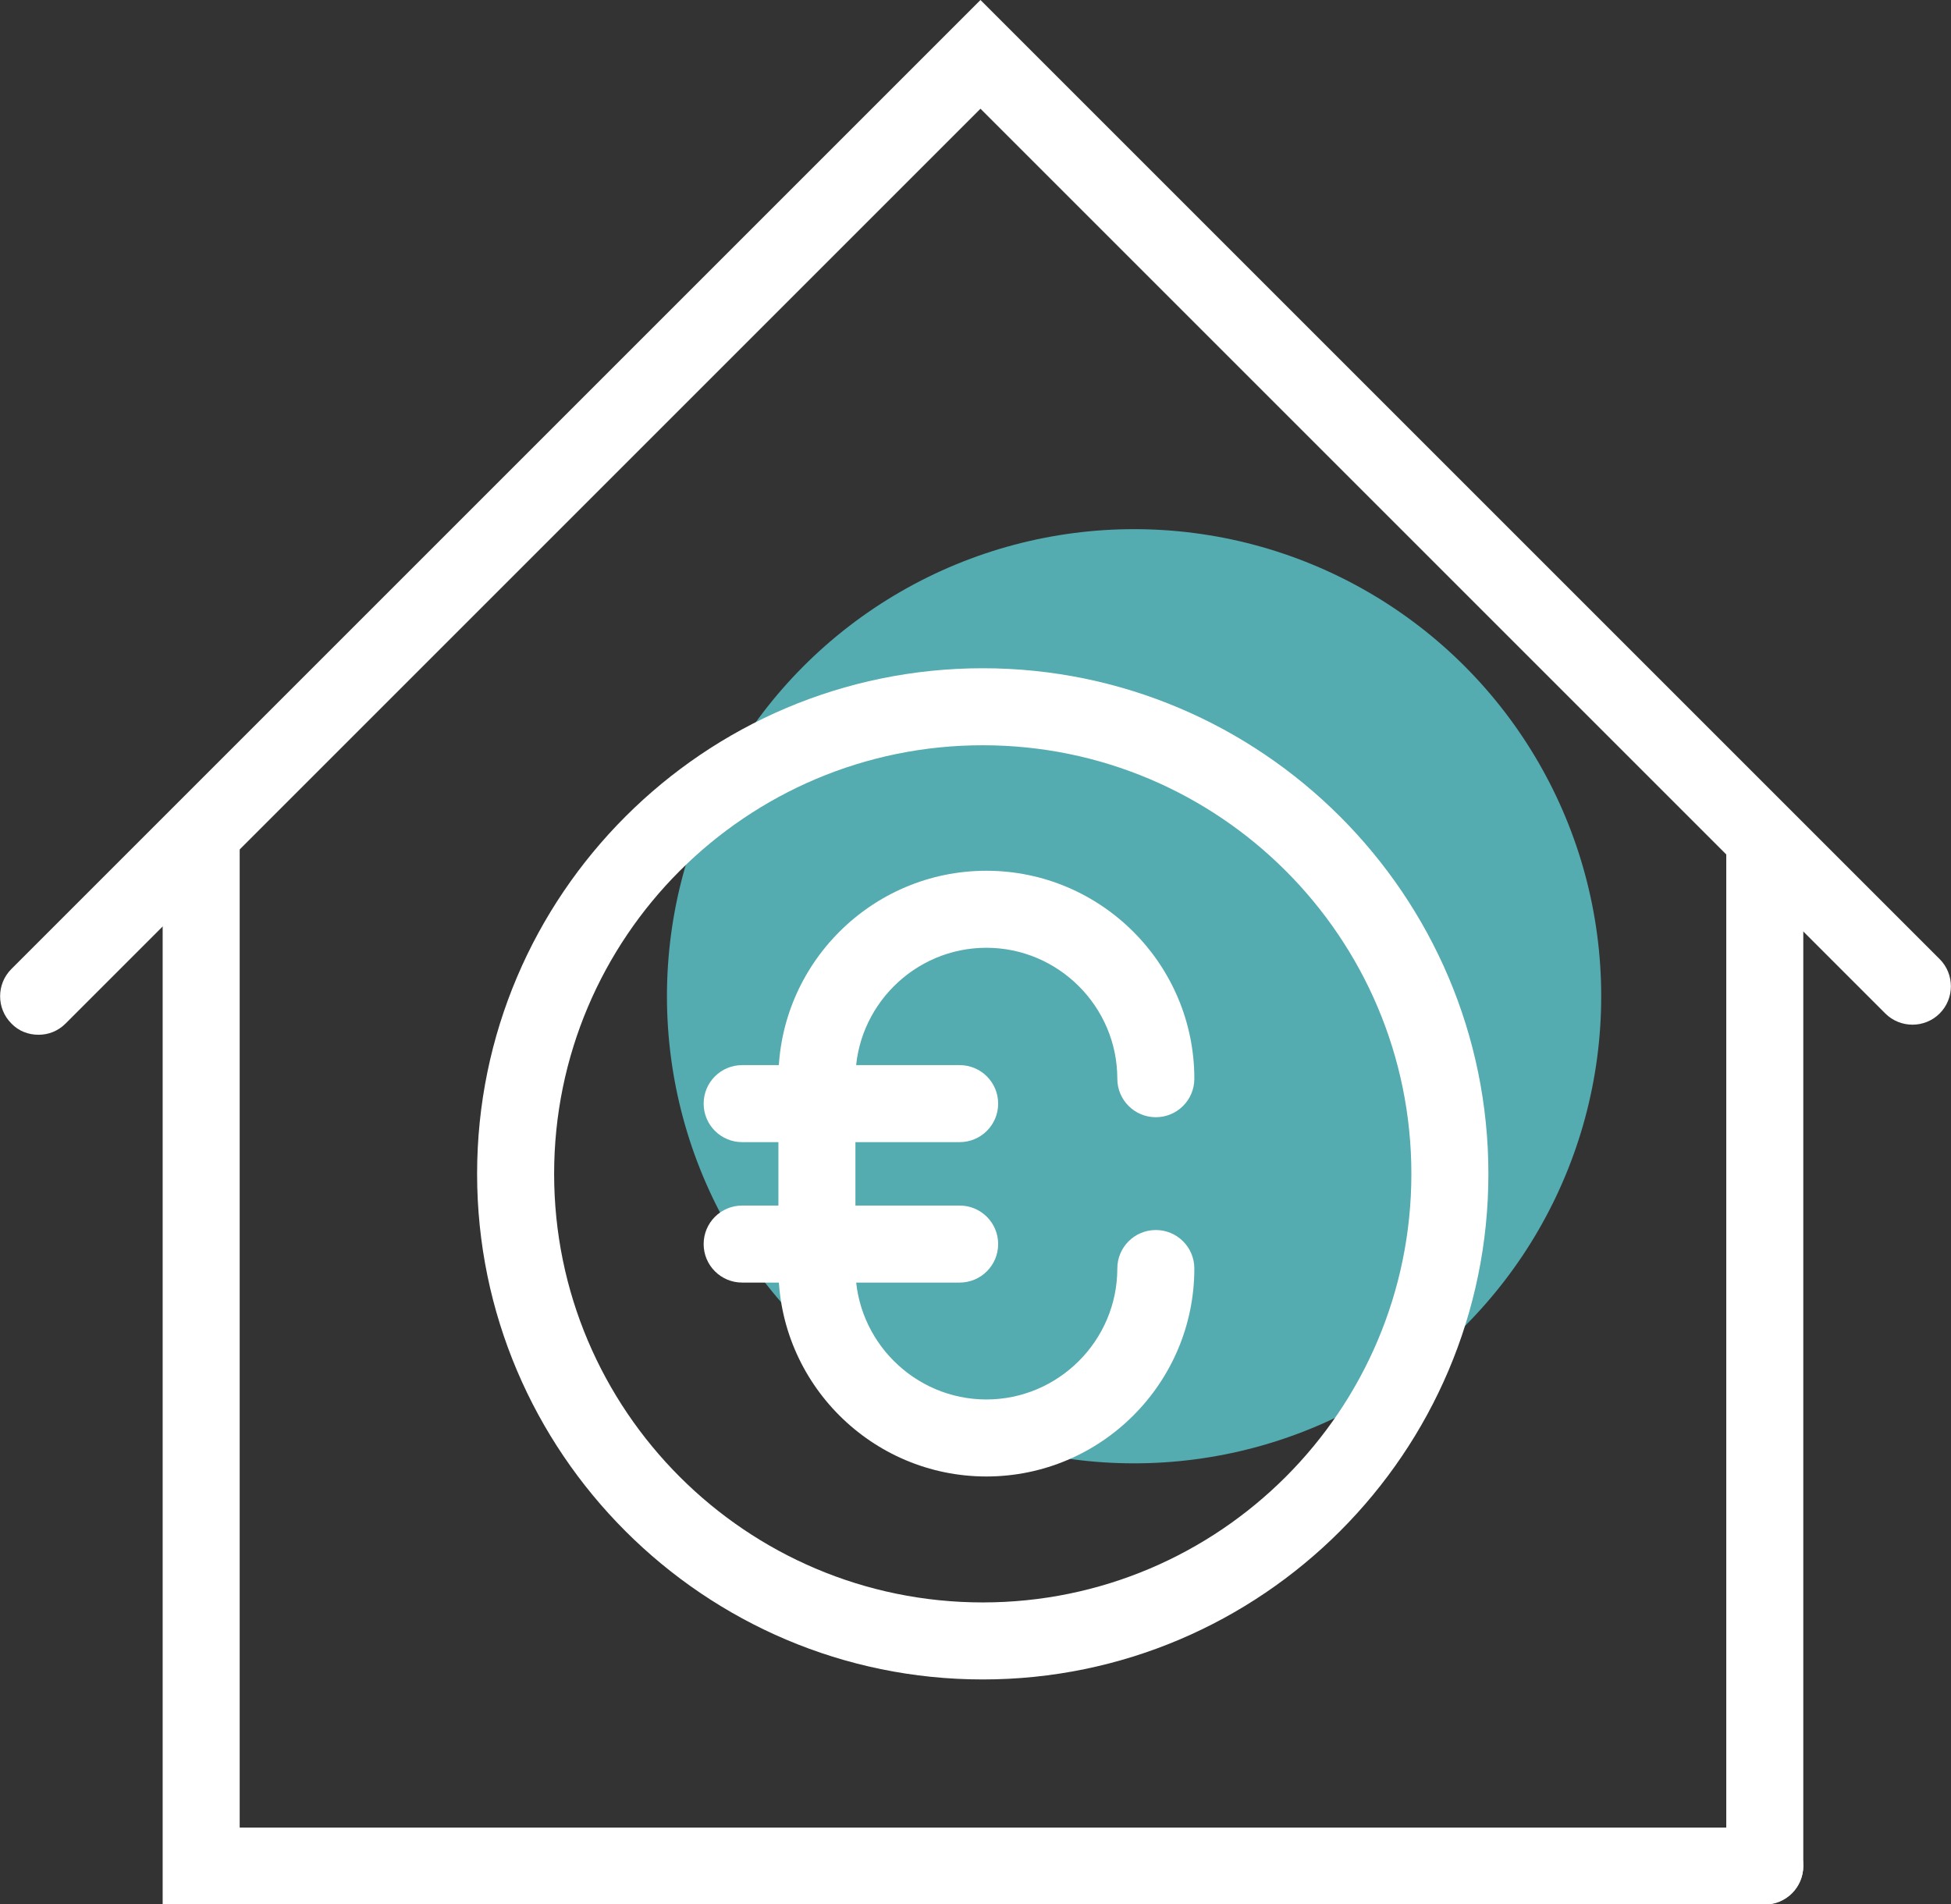
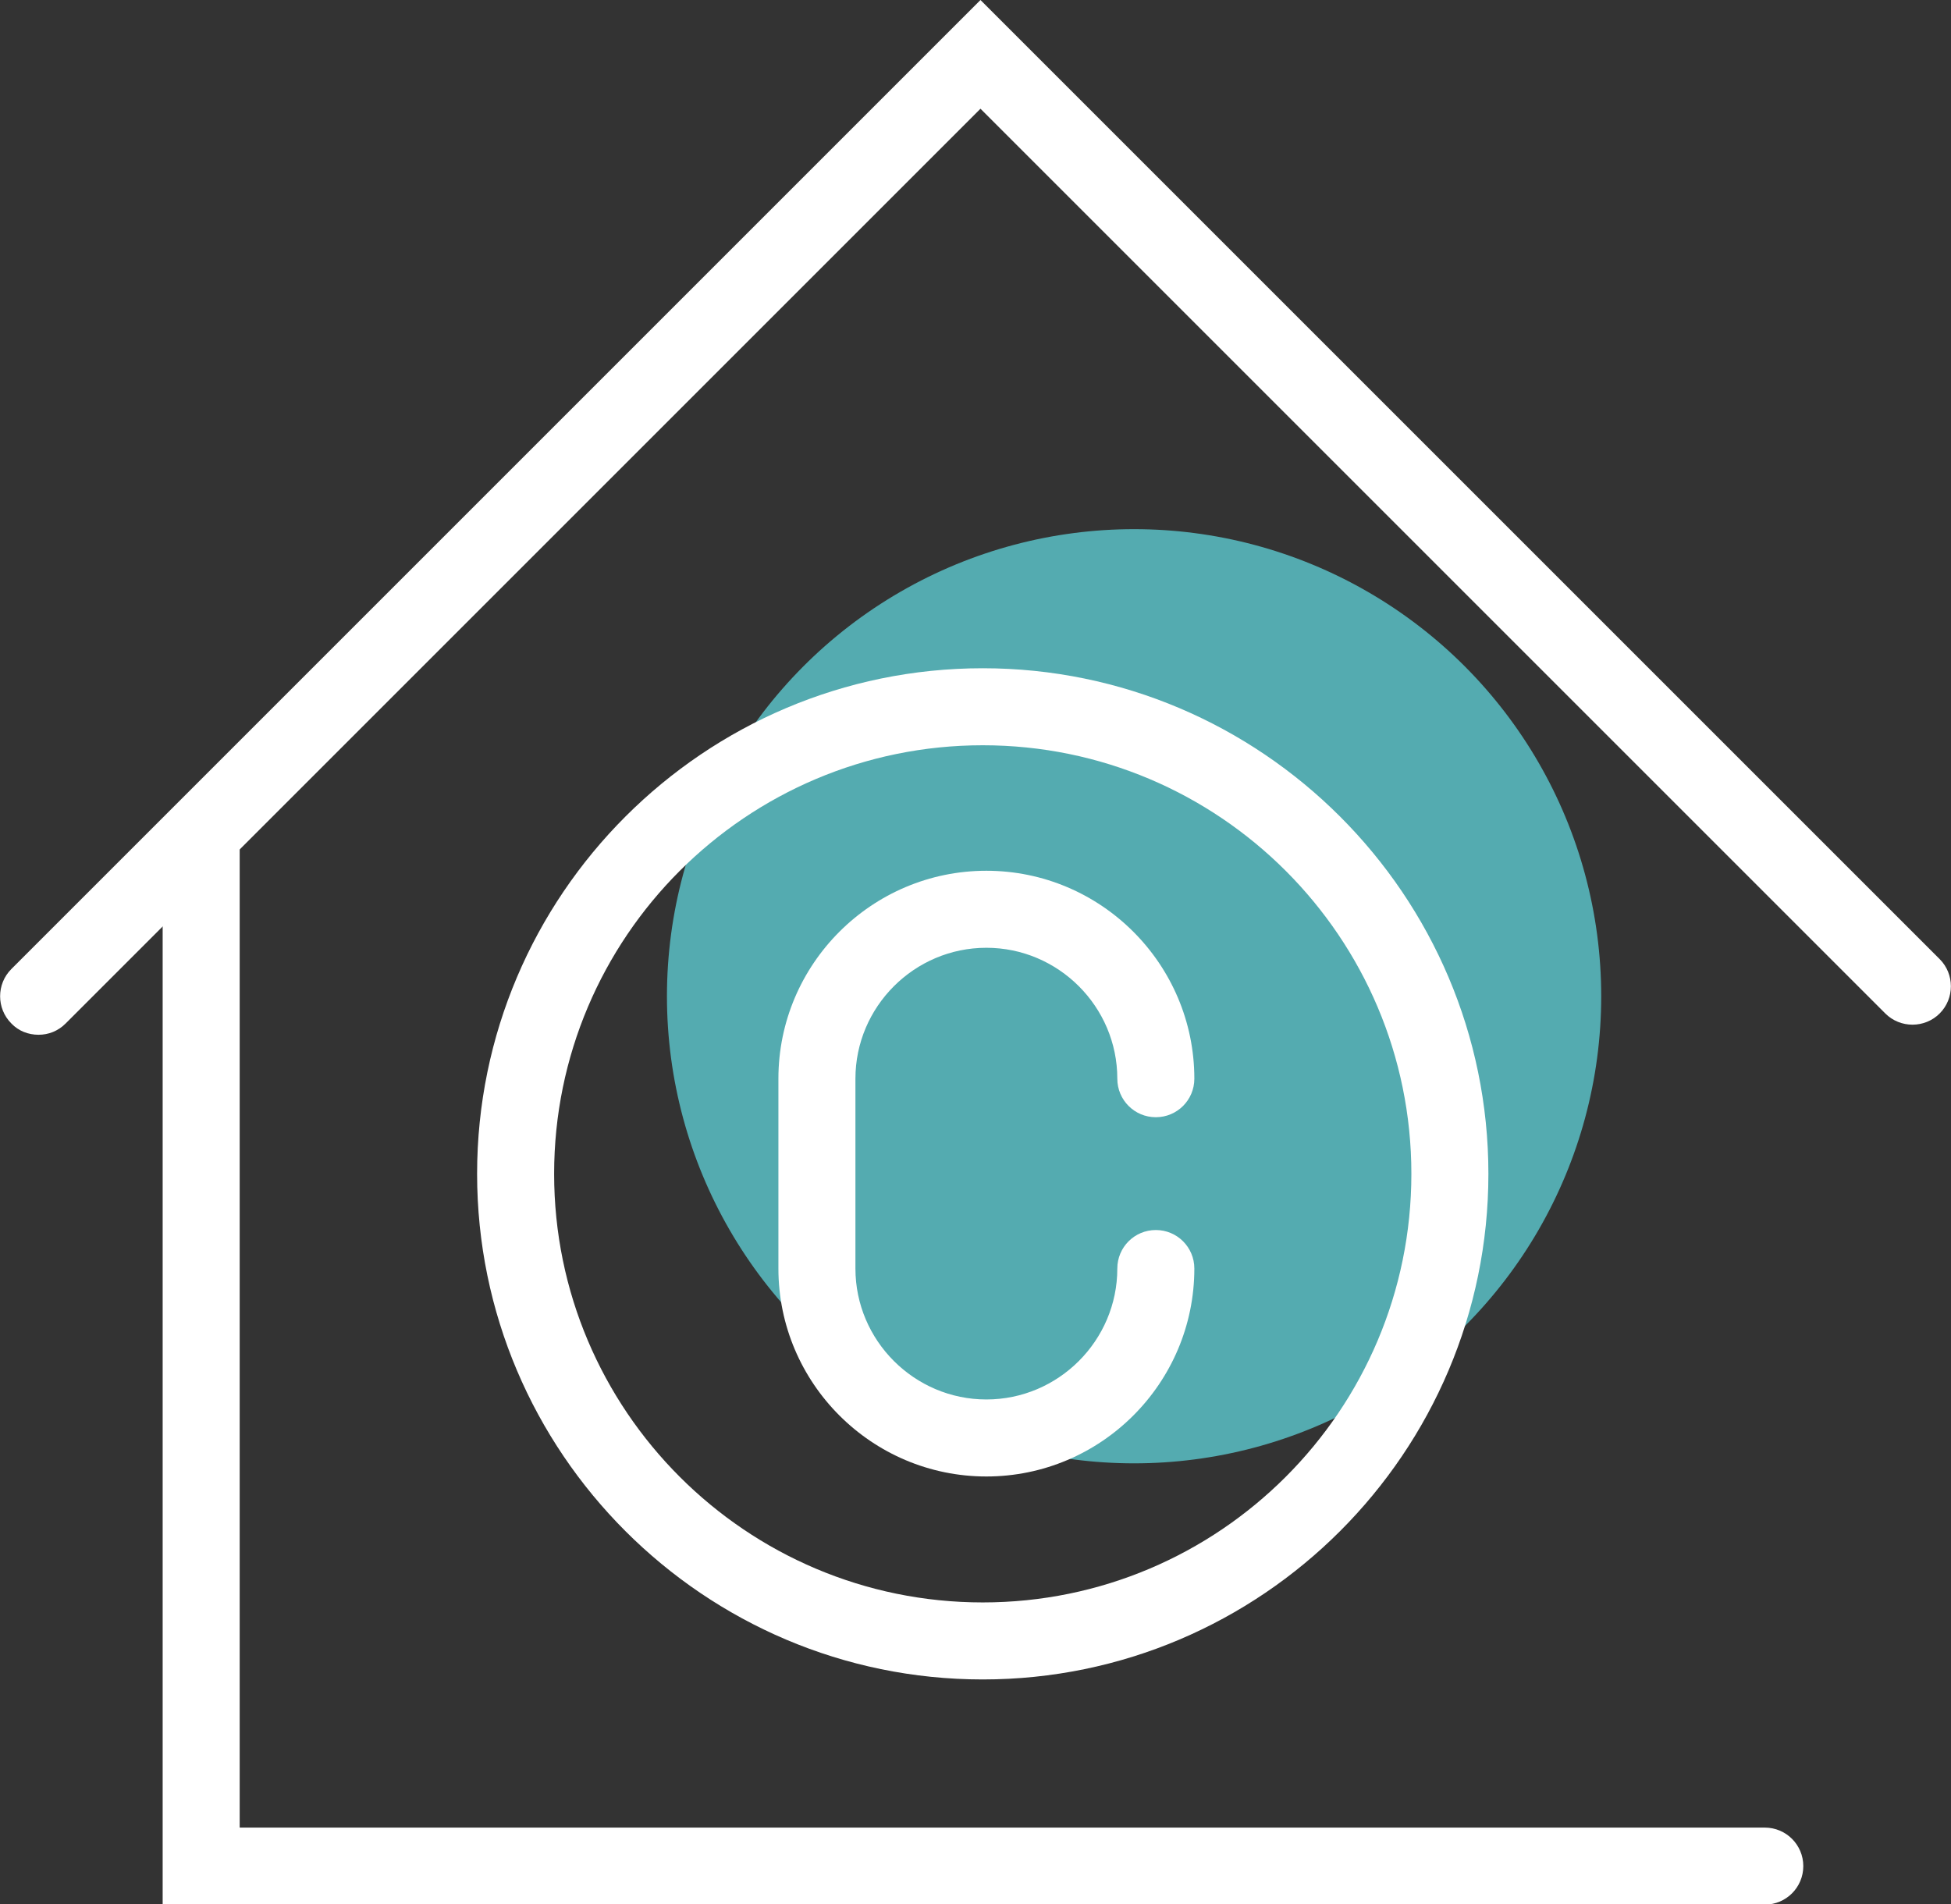
<svg xmlns="http://www.w3.org/2000/svg" id="Calque_2" data-name="Calque 2" viewBox="0 0 43.06 42.03">
  <rect x="0" y="0" width="43.06" height="42.03" fill="#333333" stroke="none" />
  <defs>
    <style>
      .cls-1 {
        fill: #54abb0;
      }

      .cls-1, .cls-2 {
        stroke-width: 0px;
      }

      .cls-2 {
        fill: #fff;
      }
    </style>
  </defs>
  <g id="Calque_1-2" data-name="Calque 1">
    <g>
      <g>
-         <path class="cls-2" d="M38.95,42.03c-.47,0-.85-.38-.85-.85v-22.54c0-.47.38-.85.85-.85s.85.38.85.85v22.54c0,.47-.38.85-.85.85Z" />
        <path class="cls-2" d="M38.95,42.03H3.59v-23.38c0-.47.38-.85.85-.85s.85.38.85.85v21.69h33.66c.47,0,.85.38.85.85s-.38.85-.85.85Z" />
      </g>
      <g>
        <circle class="cls-1" cx="25.03" cy="21.99" r="10.31" />
        <path class="cls-2" d="M.85,22.84c-.22,0-.44-.08-.6-.25-.33-.33-.33-.87,0-1.2L21.64,0l21.17,21.17c.33.33.33.87,0,1.2-.33.33-.87.33-1.2,0L21.64,2.4,1.45,22.59c-.17.17-.38.25-.6.25Z" />
        <g>
          <path class="cls-2" d="M21.69,37.07c-6.15,0-11.16-5.01-11.16-11.16s5.01-11.16,11.16-11.16,11.16,5.01,11.16,11.16-5.01,11.16-11.16,11.16ZM21.69,16.45c-5.22,0-9.46,4.24-9.46,9.46s4.24,9.46,9.46,9.46,9.46-4.24,9.46-9.46-4.24-9.46-9.46-9.46Z" />
          <path class="cls-2" d="M21.77,32.59c-2.53,0-4.59-2.06-4.59-4.59v-4.19c0-2.53,2.06-4.59,4.59-4.59s4.59,2.06,4.59,4.59c0,.47-.38.85-.85.85s-.85-.38-.85-.85c0-1.59-1.3-2.89-2.89-2.89s-2.89,1.3-2.89,2.89v4.19c0,1.59,1.3,2.89,2.89,2.89s2.89-1.3,2.89-2.89c0-.47.38-.85.85-.85s.85.38.85.85c0,2.53-2.06,4.59-4.59,4.59Z" />
-           <path class="cls-2" d="M21.18,25.21h-4.8c-.47,0-.85-.38-.85-.85s.38-.85.85-.85h4.8c.47,0,.85.38.85.85s-.38.85-.85.85Z" />
-           <path class="cls-2" d="M21.18,28.31h-4.8c-.47,0-.85-.38-.85-.85s.38-.85.85-.85h4.8c.47,0,.85.38.85.85s-.38.85-.85.85Z" />
        </g>
      </g>
    </g>
  </g>
</svg>